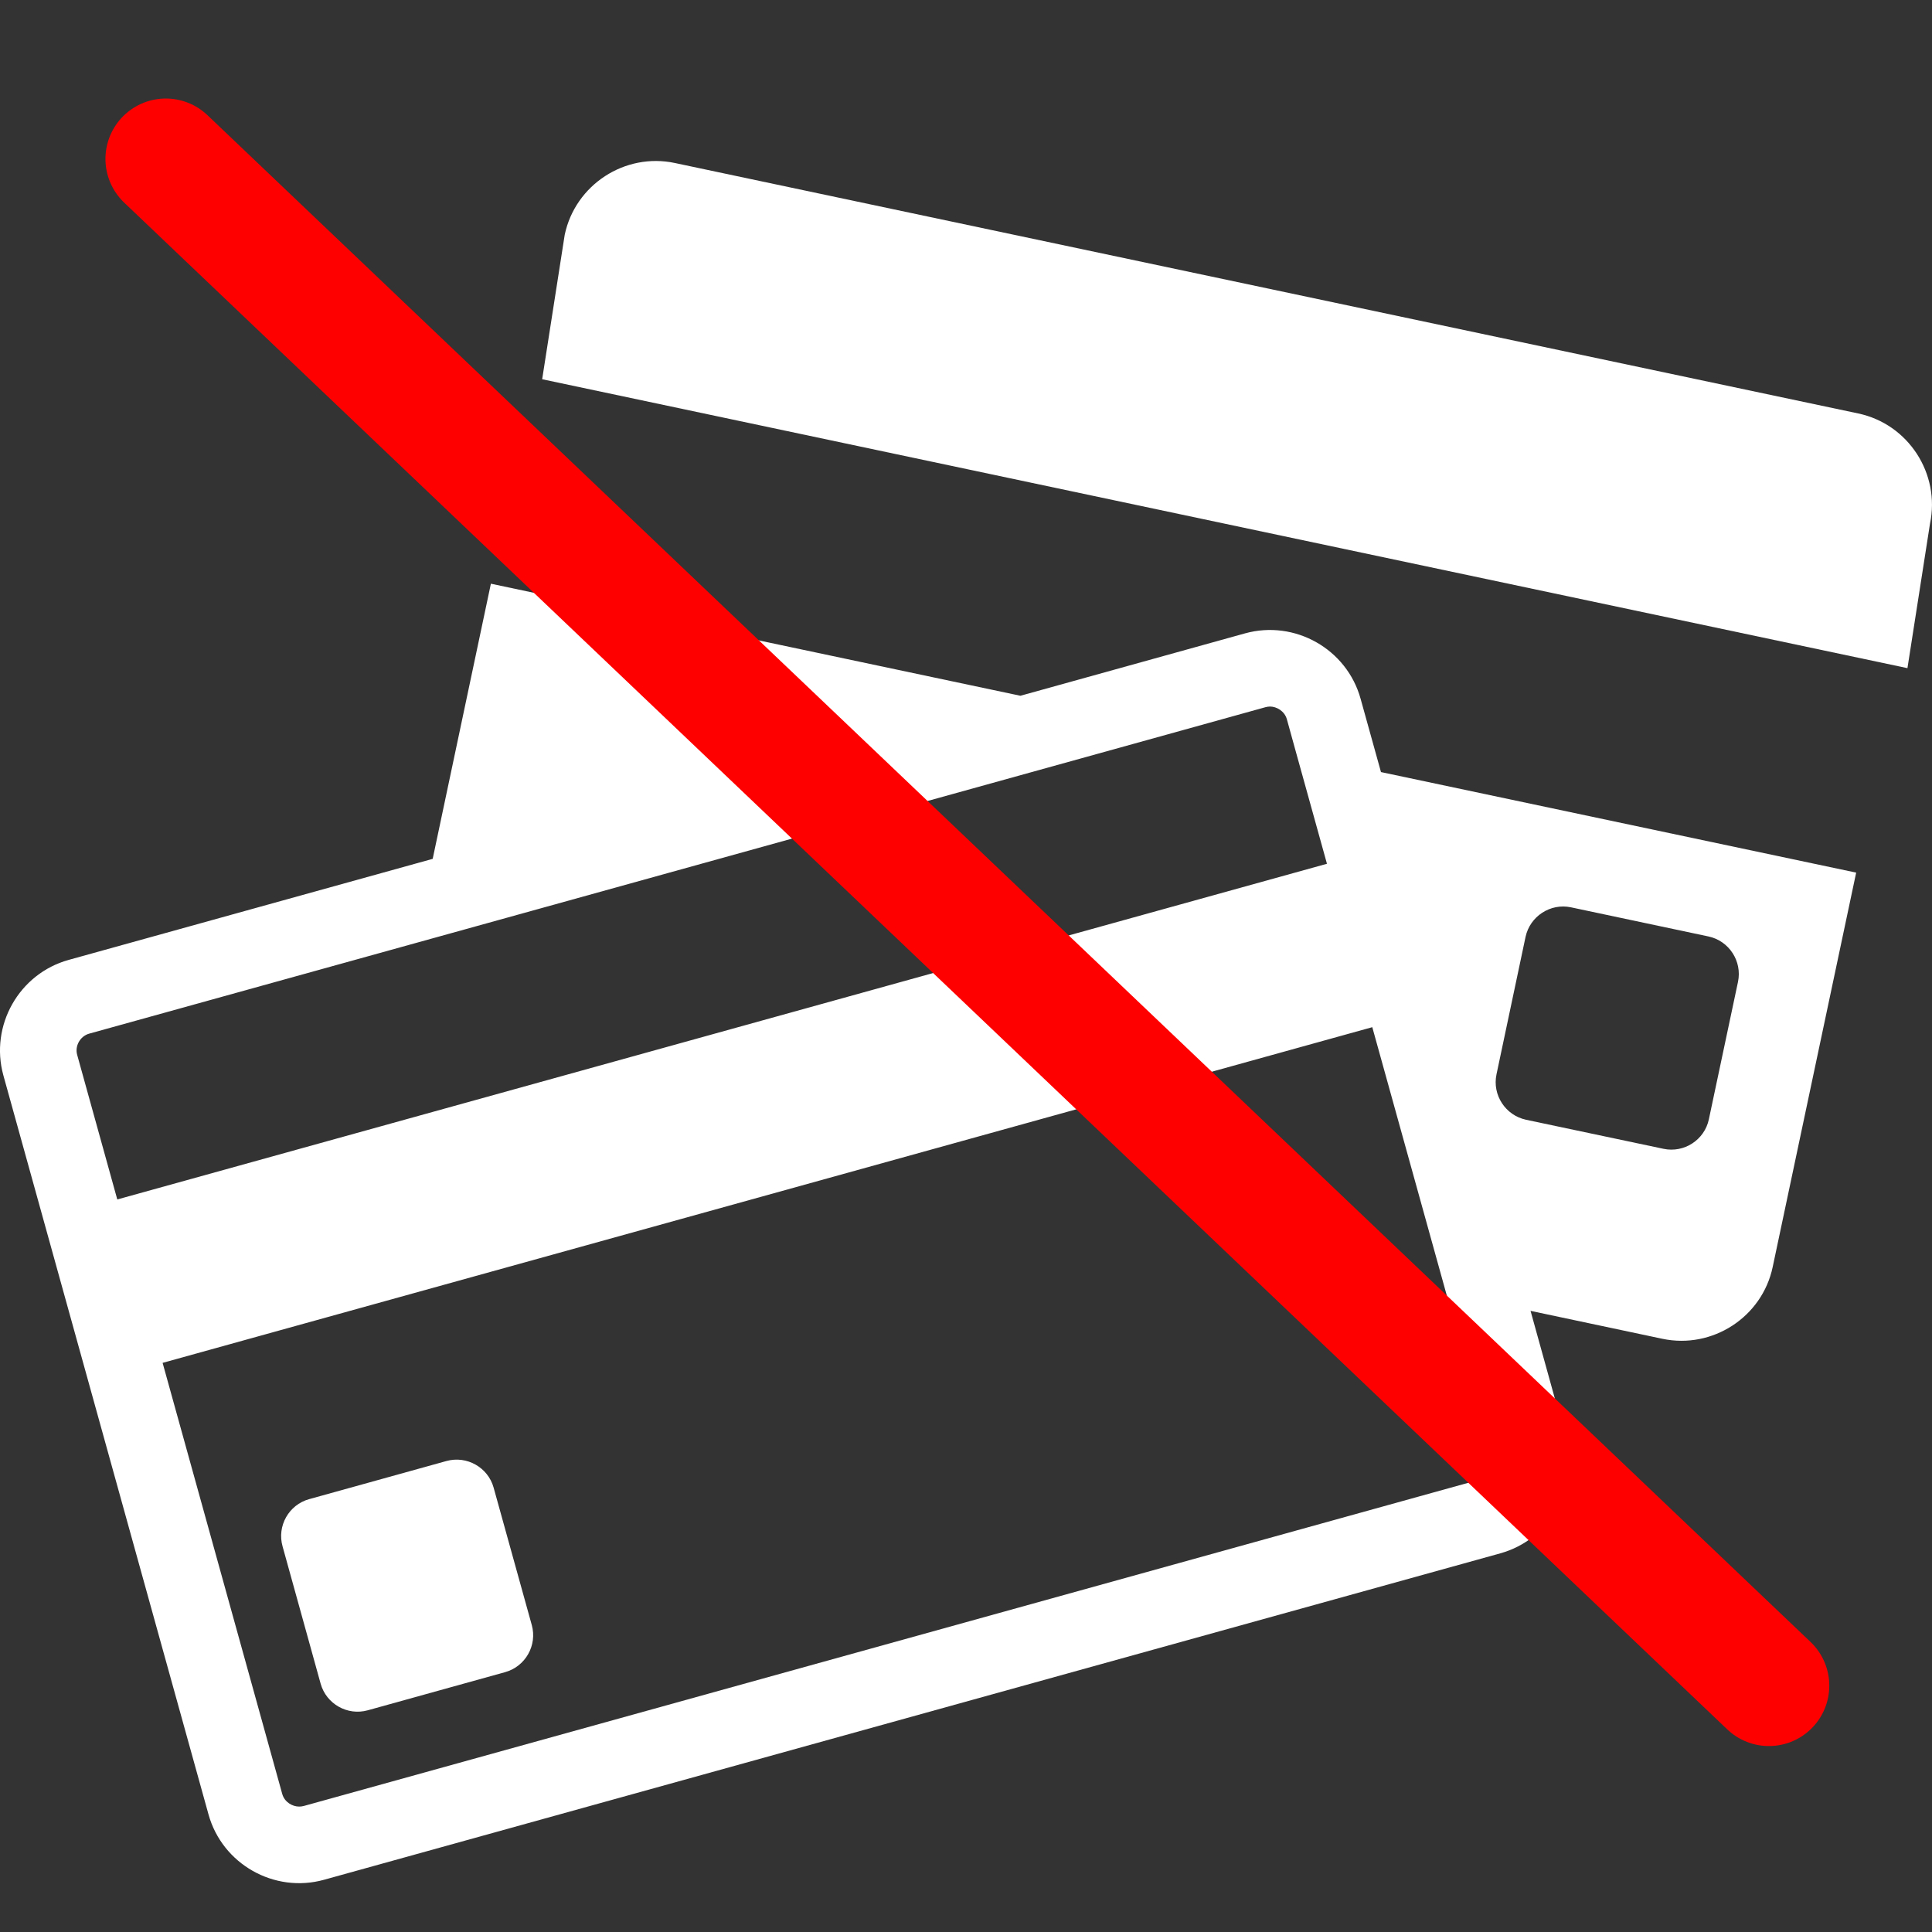
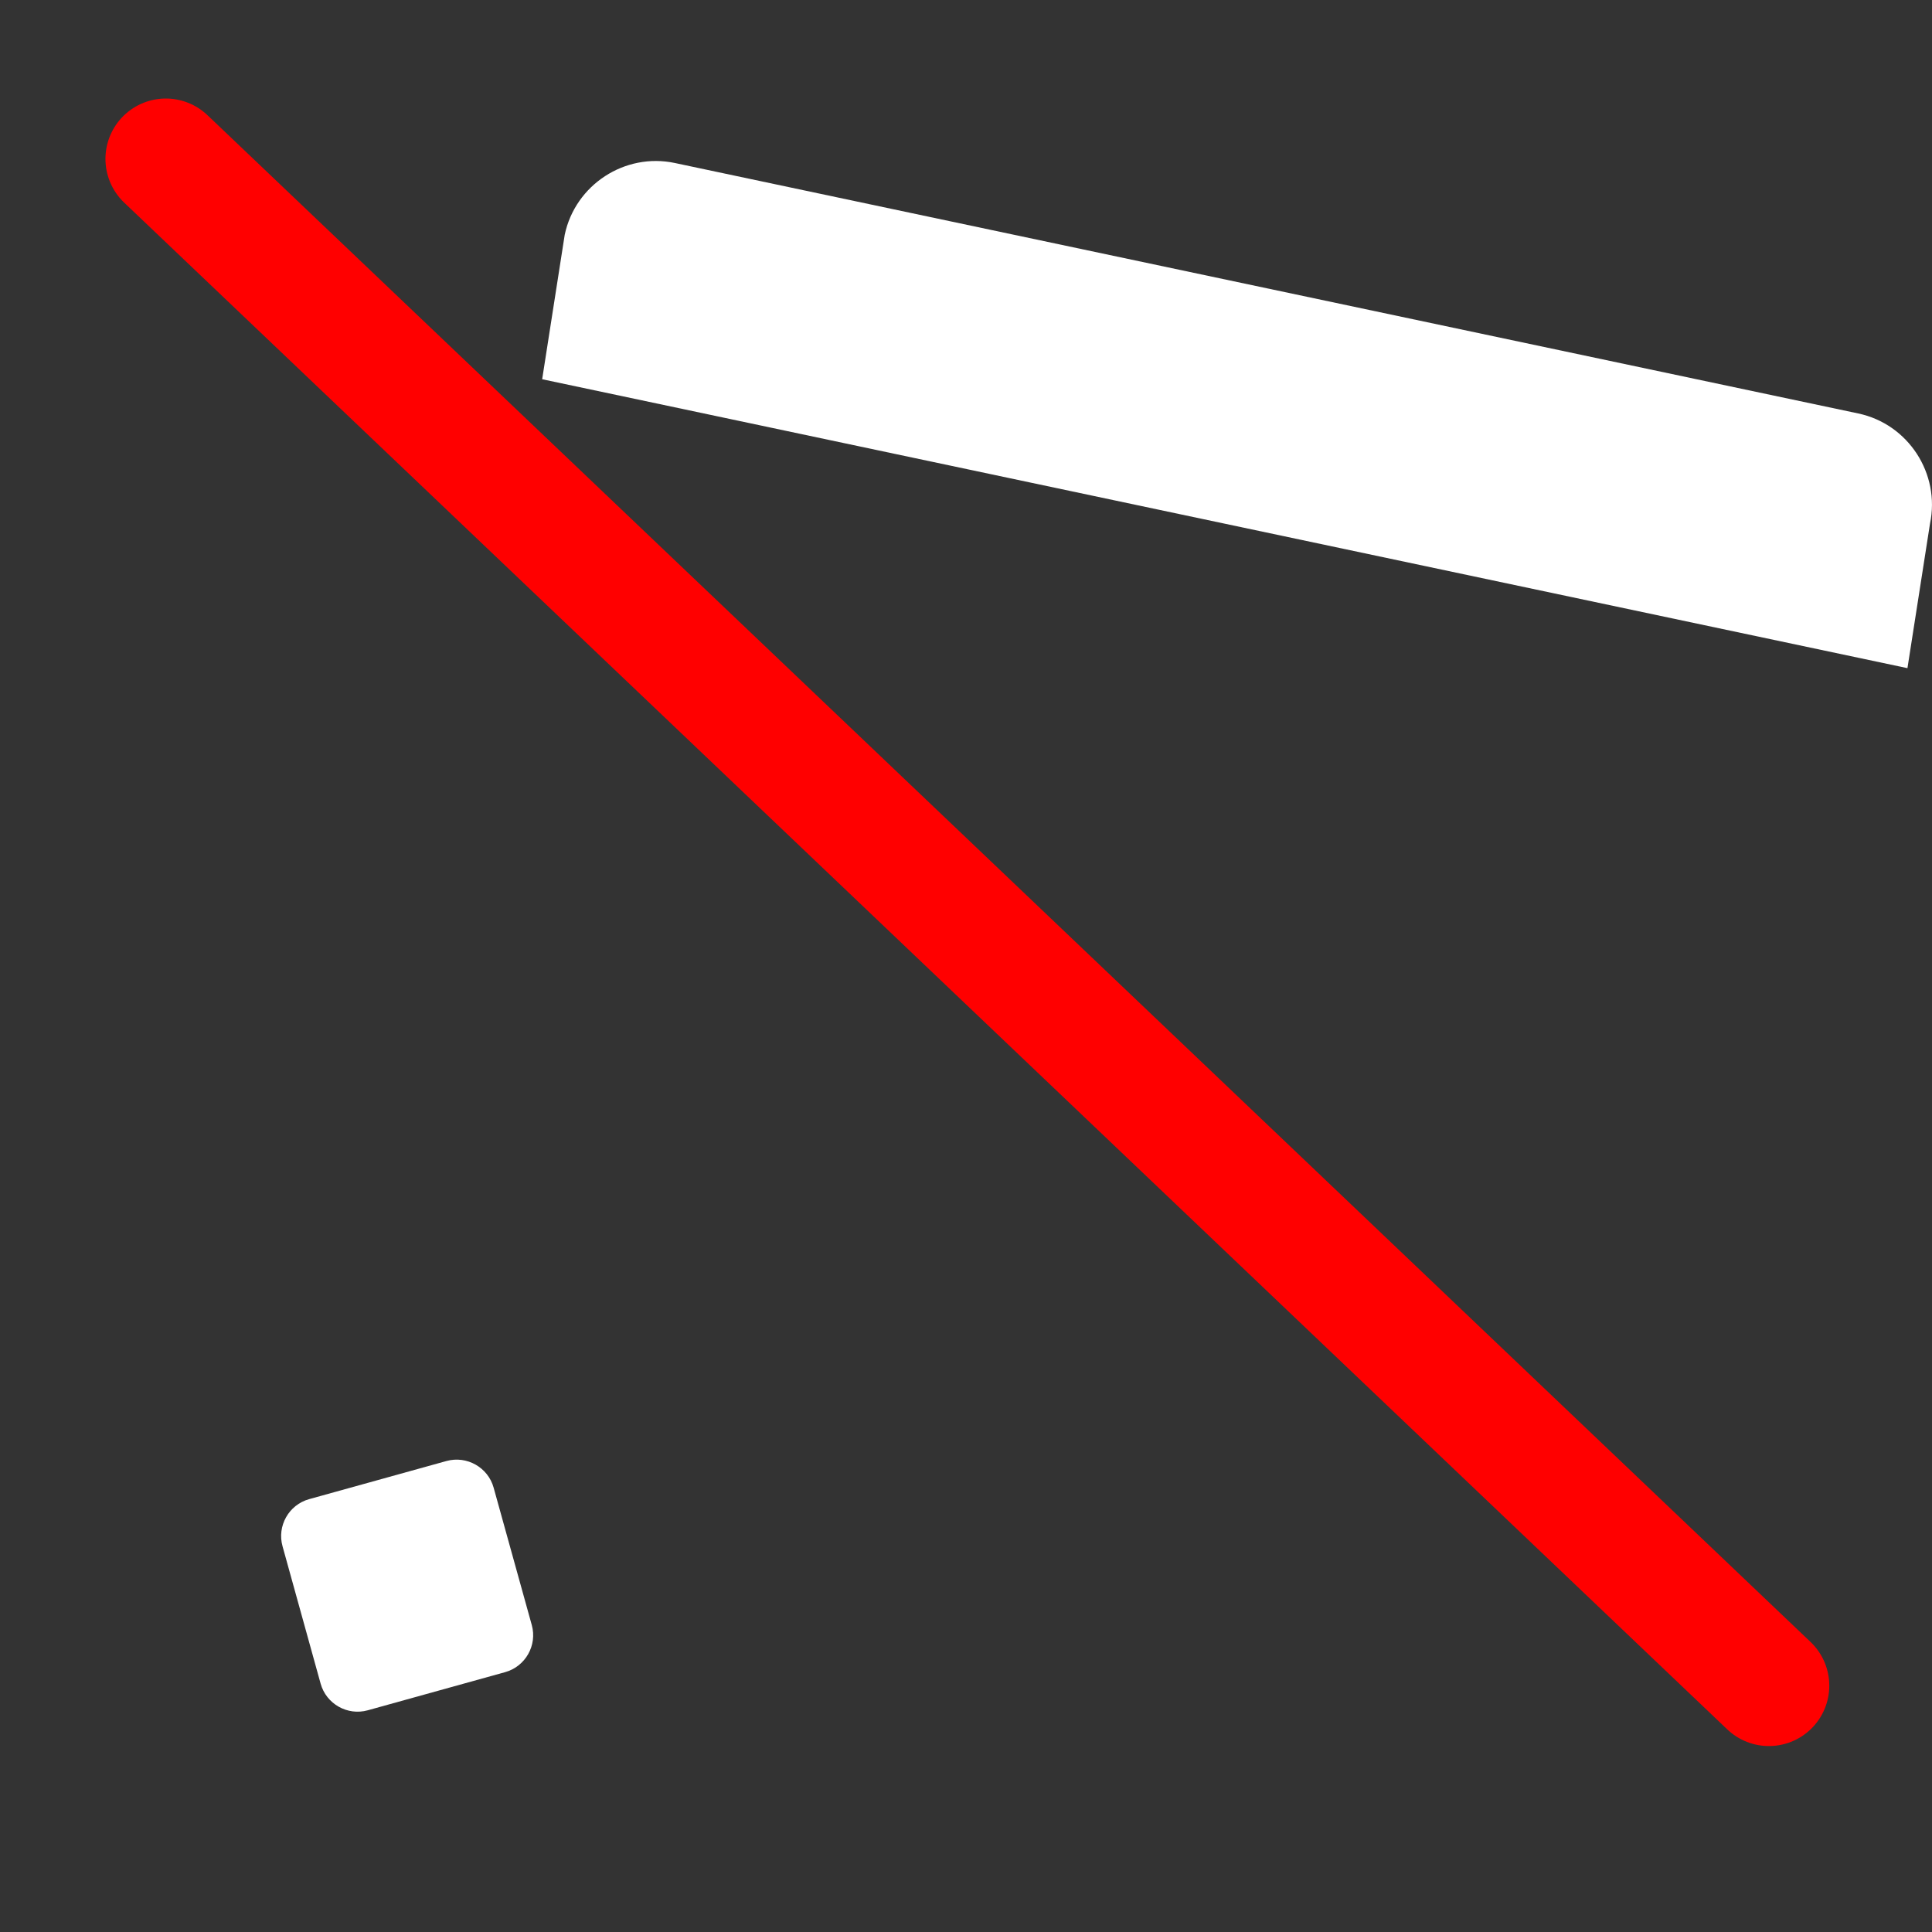
<svg xmlns="http://www.w3.org/2000/svg" width="24" height="24" viewBox="0 0 24 24" fill="none">
  <rect x="0" y="0" width="24" height="24" fill="#333333" stroke="none" />
  <path d="M23.083 5.136L8.384 2.025C7.763 1.893 7.146 2.295 7.015 2.917L6.735 4.711L23.695 8.3L23.975 6.506C24.106 5.884 23.705 5.267 23.083 5.136Z" fill="white" />
-   <path d="M16.902 8.681C16.731 8.062 16.085 7.697 15.466 7.868L12.676 8.643L6.098 7.251L5.375 10.669L0.854 11.924C0.236 12.095 -0.129 12.741 0.042 13.359L2.59 22.539C2.761 23.157 3.408 23.523 4.026 23.351L18.638 19.296C19.256 19.124 19.621 18.478 19.45 17.86L19.013 16.284L20.651 16.631C21.273 16.762 21.89 16.361 22.021 15.739L23.058 10.84L17.155 9.591L16.902 8.681ZM18.59 13.346L18.951 11.638C19.006 11.383 19.259 11.217 19.515 11.271L21.223 11.633C21.479 11.687 21.644 11.941 21.59 12.197L21.228 13.905C21.174 14.16 20.921 14.325 20.665 14.271L18.957 13.91C18.701 13.855 18.536 13.602 18.59 13.346ZM1.109 12.84L5.152 11.718L14.694 9.07L15.72 8.785C15.739 8.78 15.758 8.777 15.776 8.777C15.858 8.777 15.957 8.832 15.986 8.935L16.106 9.369L16.484 10.73L1.457 14.9L0.959 13.105C0.927 12.993 0.996 12.871 1.109 12.84ZM18.534 18.114C18.553 18.184 18.533 18.241 18.512 18.277C18.492 18.313 18.453 18.36 18.383 18.38L3.772 22.435C3.753 22.44 3.734 22.442 3.716 22.442C3.633 22.442 3.535 22.388 3.506 22.285L2.02 16.93L17.047 12.76L17.964 16.062L18.534 18.114Z" fill="white" />
  <path d="M6.132 18.48C6.062 18.228 5.799 18.08 5.547 18.149L3.84 18.623C3.588 18.693 3.439 18.956 3.51 19.209L3.983 20.915C4.053 21.167 4.316 21.316 4.568 21.246L6.275 20.772C6.527 20.702 6.676 20.439 6.606 20.187L6.132 18.48Z" fill="white" />
  <line x1="2.06" y1="1.974" x2="21.974" y2="20.94" stroke="#FF0000" stroke-width="1.5" stroke-linecap="round" />
</svg>